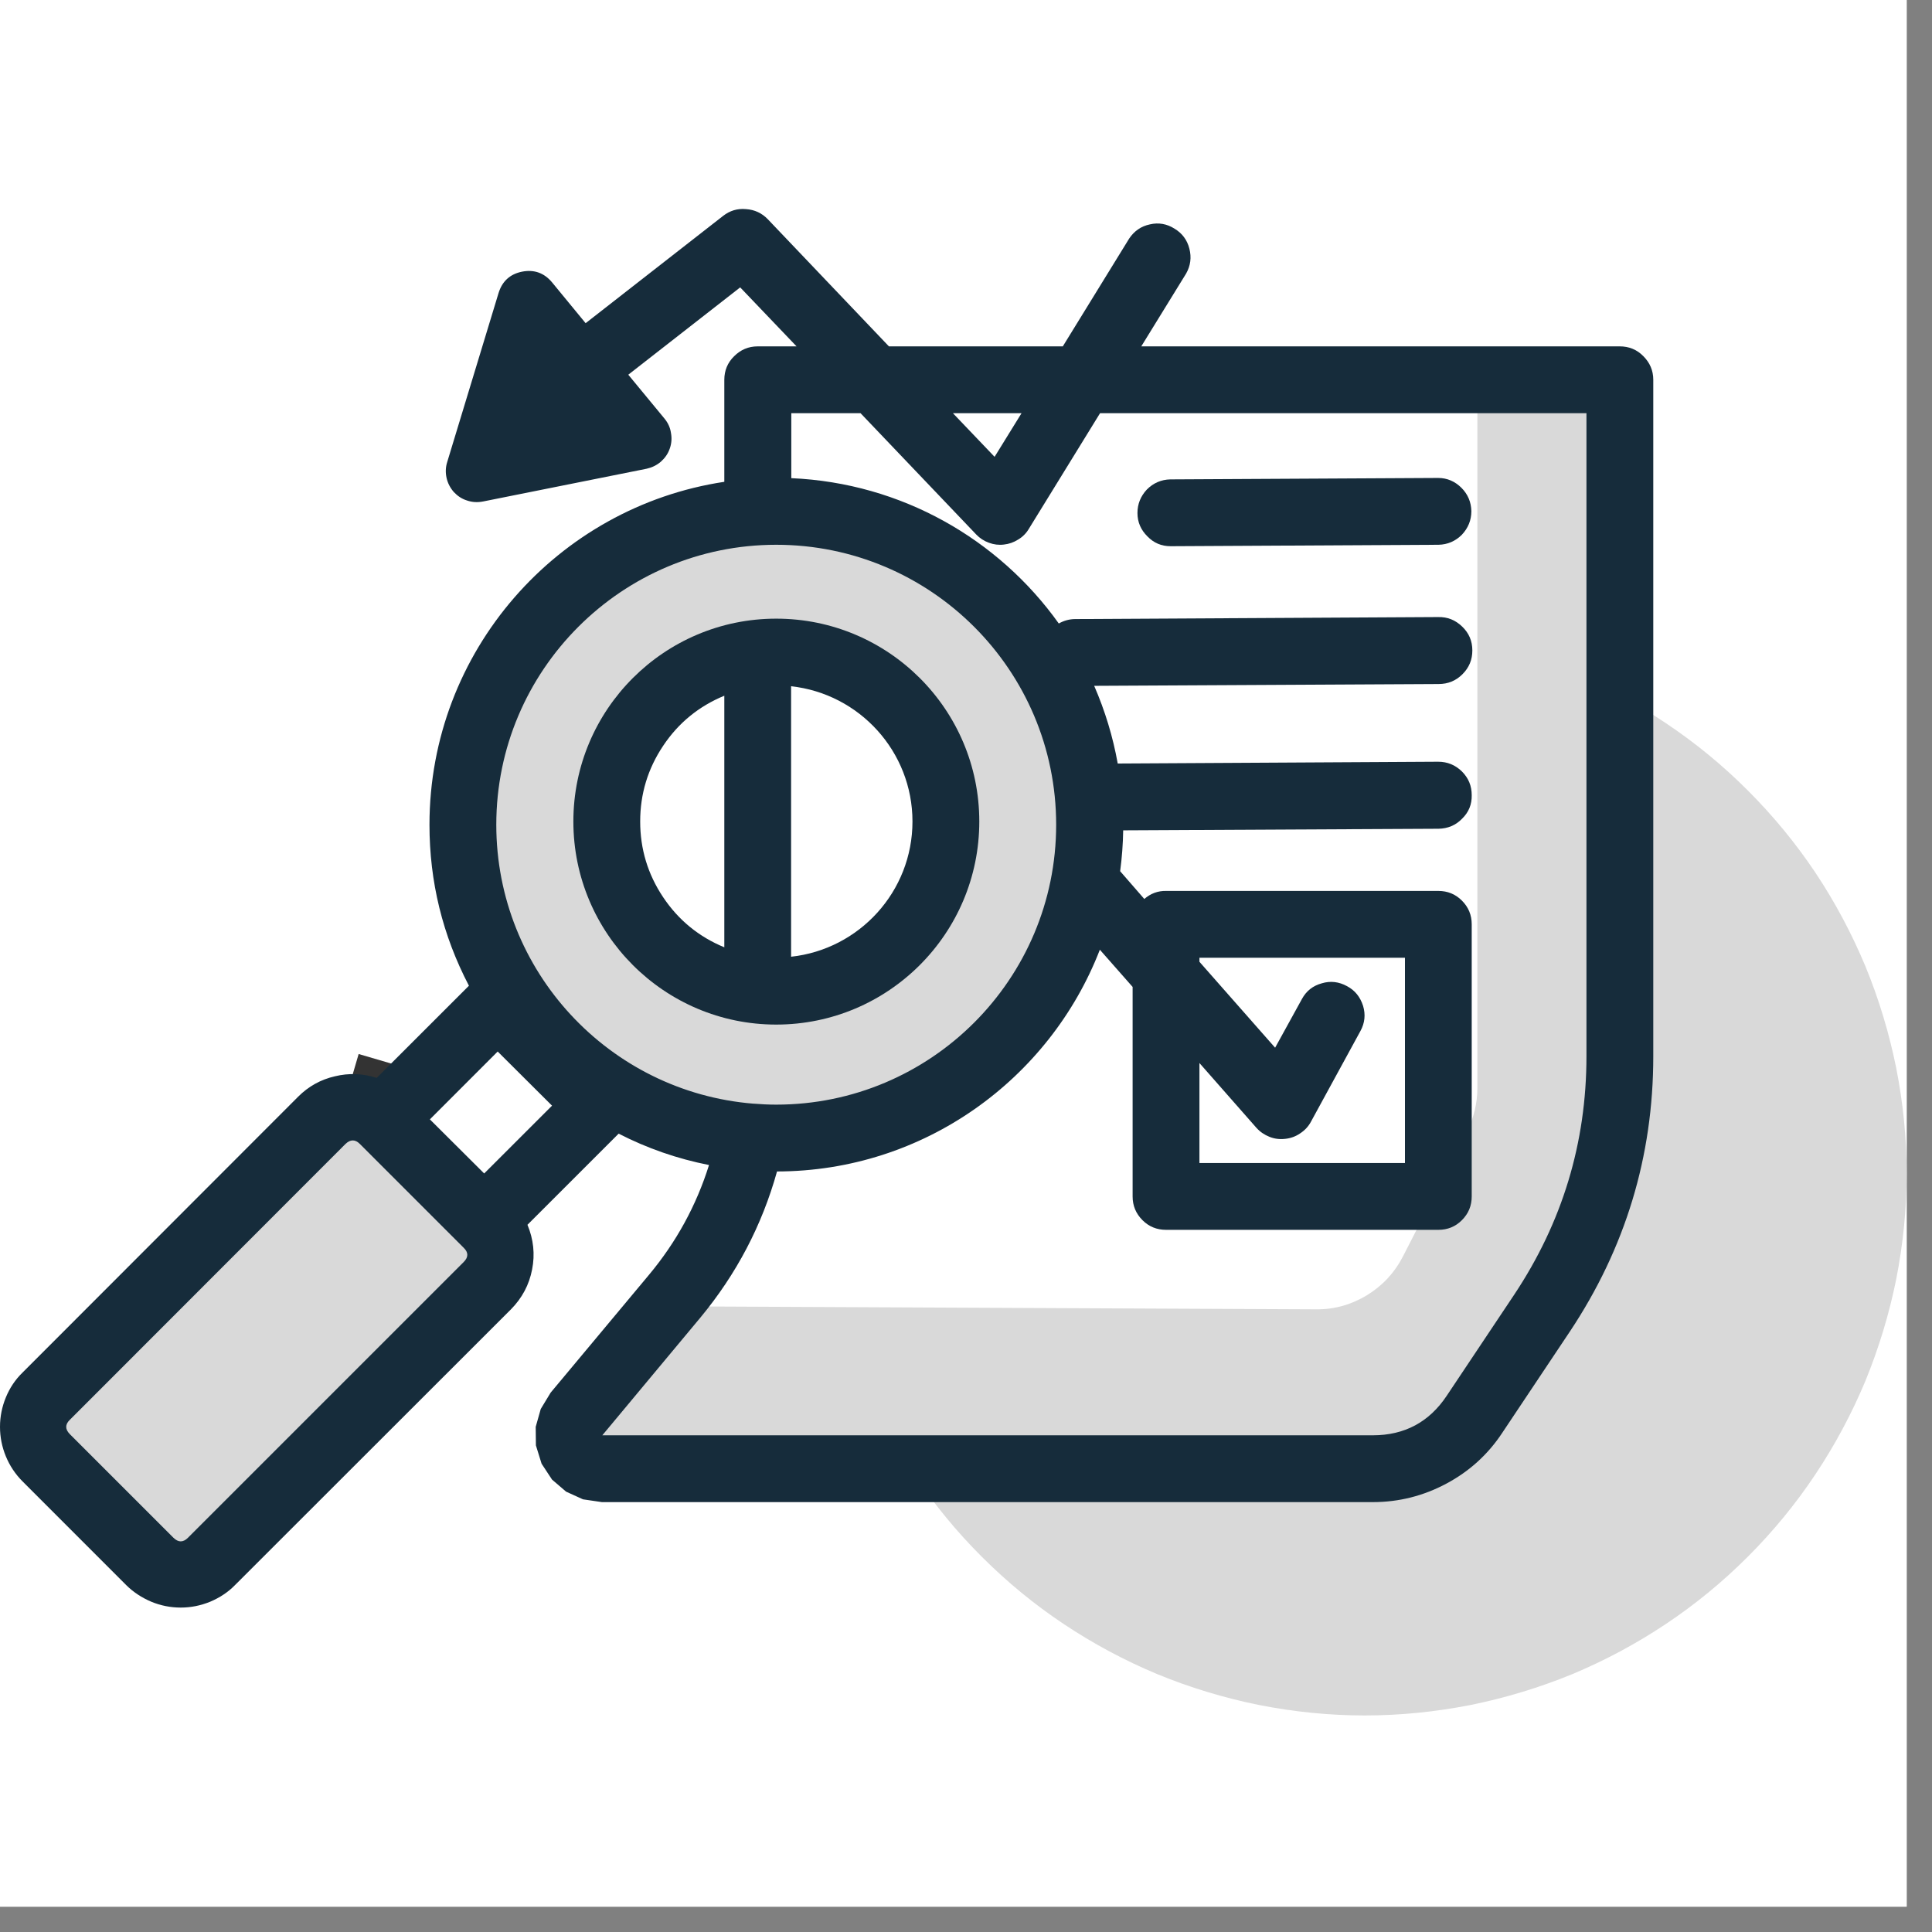
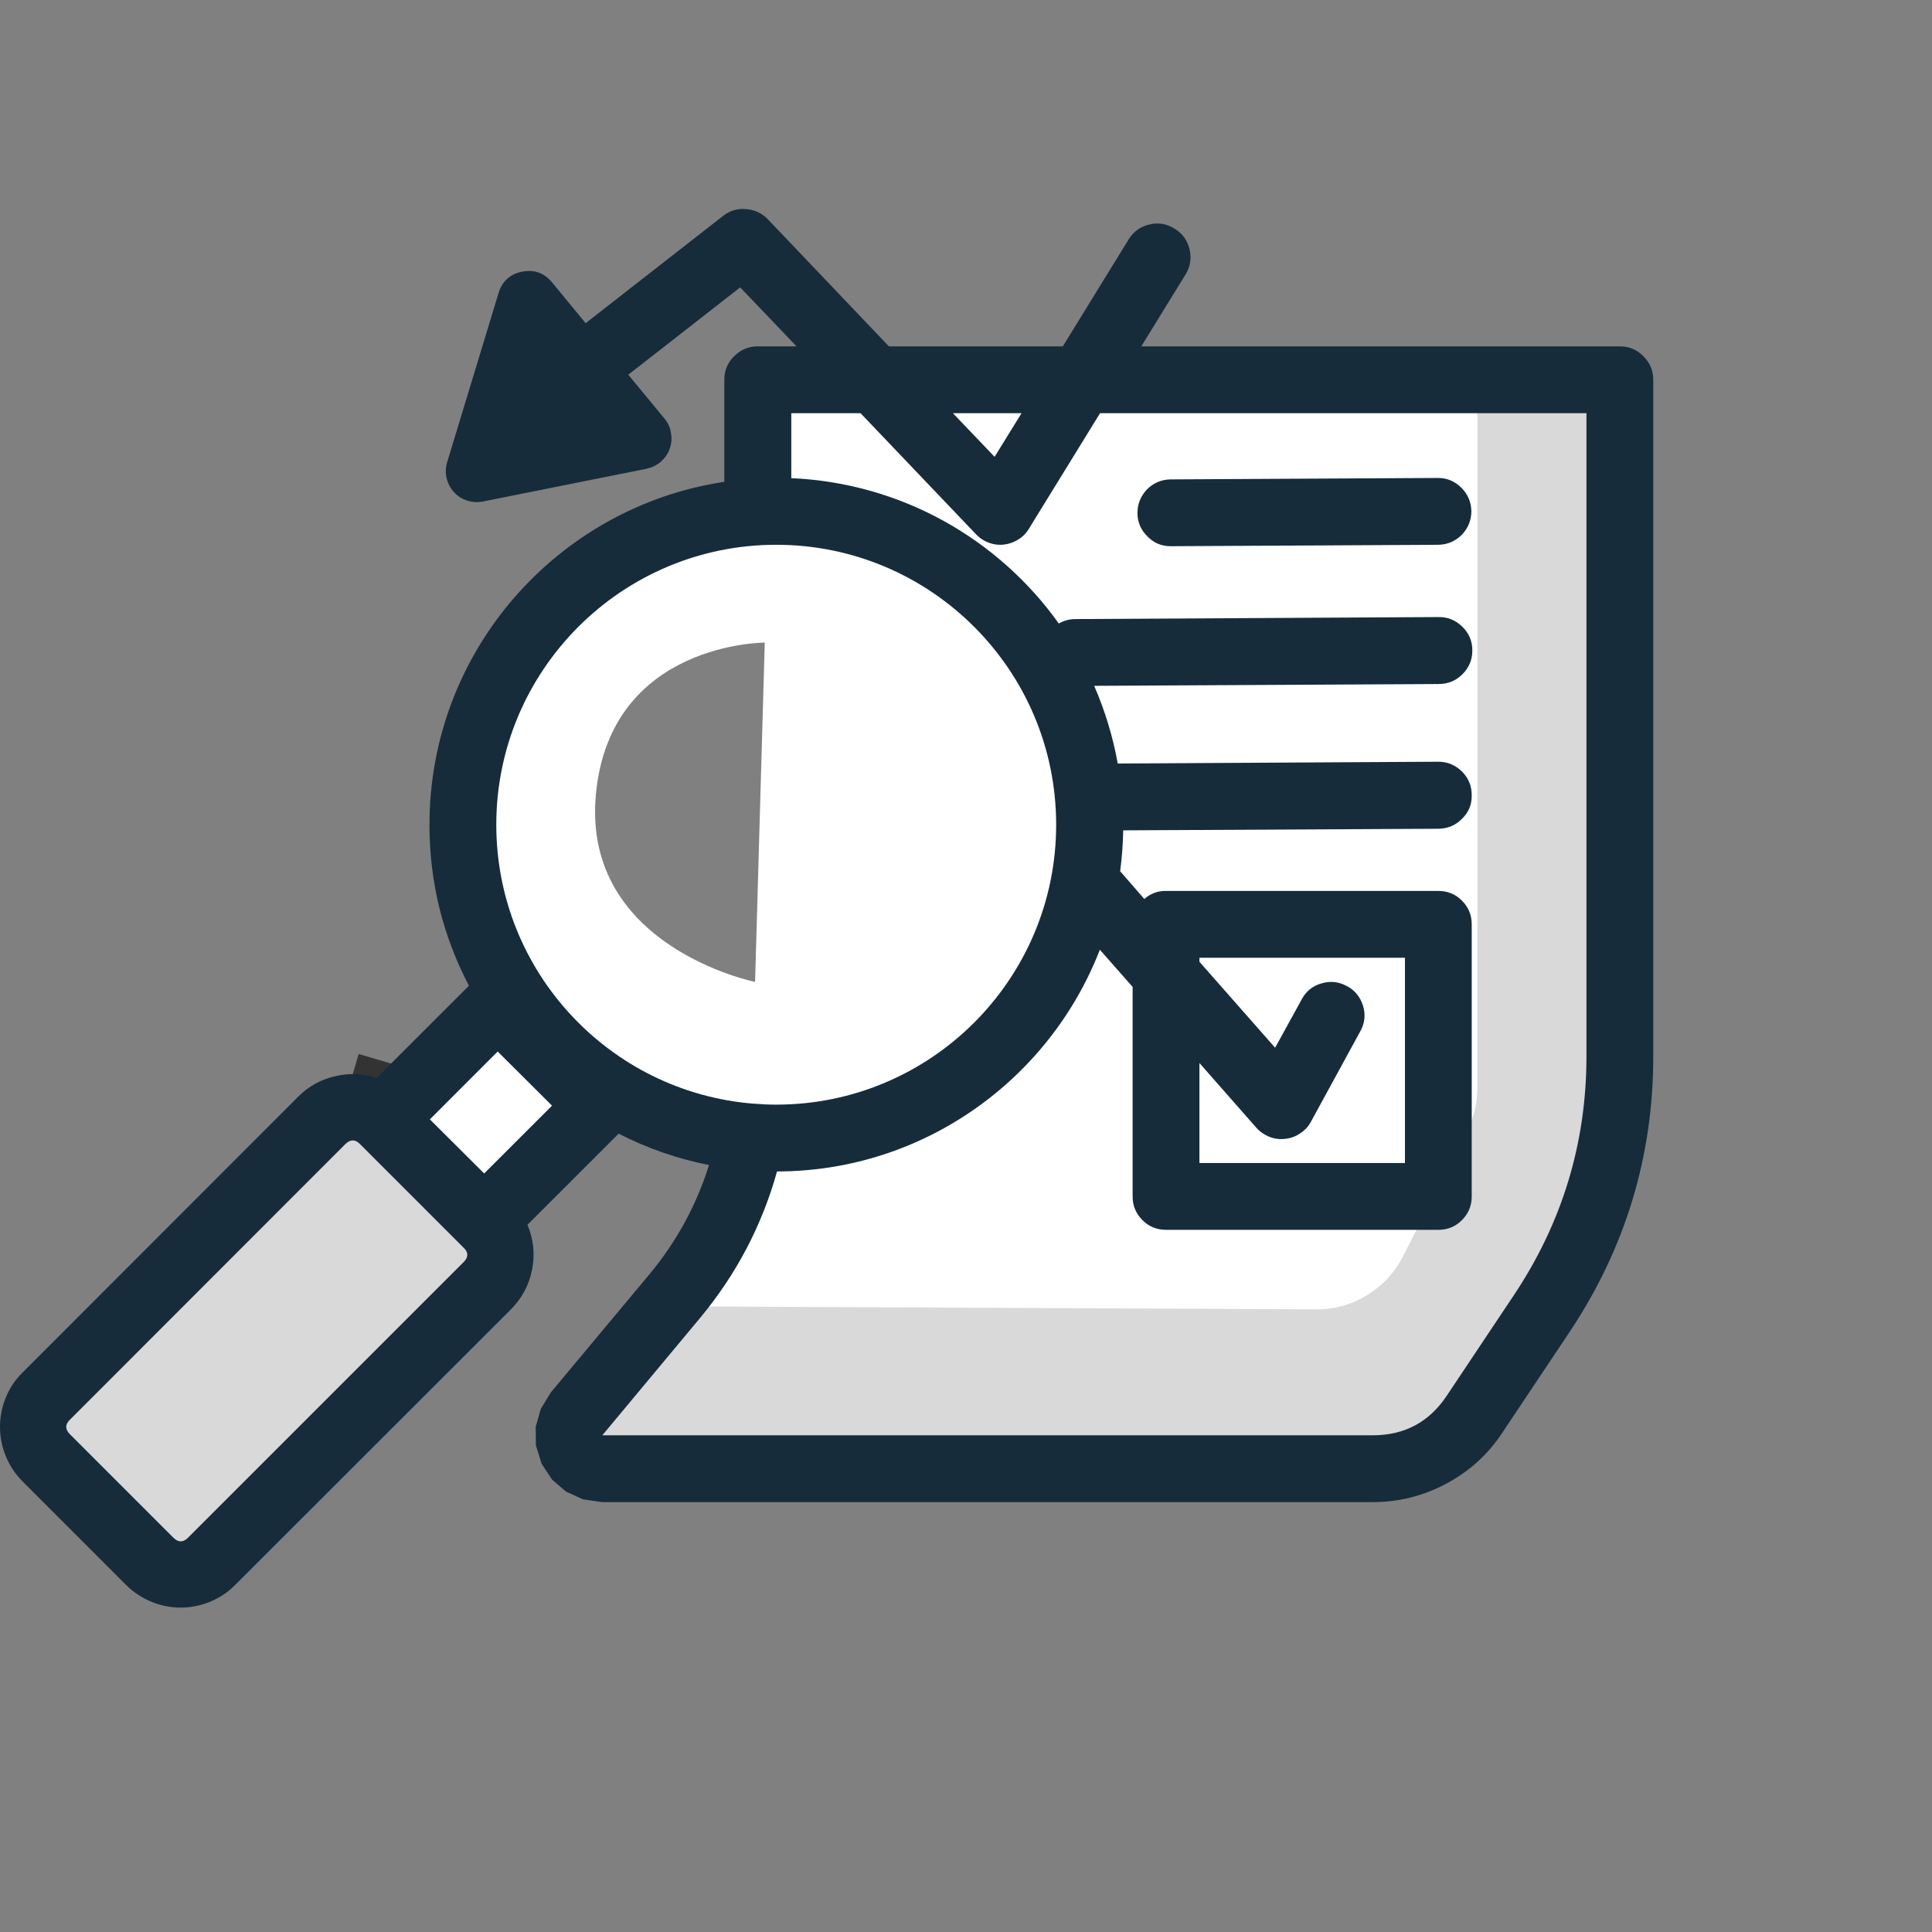
<svg xmlns="http://www.w3.org/2000/svg" width="50" zoomAndPan="magnify" viewBox="0 0 37.5 37.5" height="50" preserveAspectRatio="xMidYMid meet" version="1.0">
  <rect x="0" y="0" width="37.5" height="37.5" fill="#808080" stroke="none" />
  <defs>
    <clipPath id="aa37c07477">
-       <path d="M 0 0 L 37.008 0 L 37.008 37.008 L 0 37.008 Z M 0 0 " clip-rule="nonzero" />
-     </clipPath>
+       </clipPath>
    <clipPath id="507e9b1bcf">
-       <path d="M 15 12 L 37.008 12 L 37.008 33.582 L 15 33.582 Z M 15 12 " clip-rule="nonzero" />
-     </clipPath>
+       </clipPath>
  </defs>
  <g clip-path="url(#aa37c07477)">
-     <path fill="#ffffff" d="M 0 0 L 37.008 0 L 37.008 37.008 L 0 37.008 Z M 0 0 " fill-opacity="1" fill-rule="nonzero" />
    <path fill="#ffffff" d="M 0 0 L 37.008 0 L 37.008 37.008 L 0 37.008 Z M 0 0 " fill-opacity="1" fill-rule="nonzero" />
  </g>
  <path stroke-linecap="butt" transform="matrix(-0.208, 0.71, -0.71, -0.208, 7.673, 20.666)" fill="none" stroke-linejoin="miter" d="M 0.001 0.502 L 5.633 0.501 " stroke="#333333" stroke-width="1" stroke-opacity="1" stroke-miterlimit="4" />
  <g clip-path="url(#507e9b1bcf)">
-     <path fill="#d9d9d9" d="M 15.973 22.777 C 15.973 23.469 16.039 24.152 16.176 24.832 C 16.309 25.508 16.508 26.164 16.773 26.805 C 17.039 27.441 17.363 28.047 17.746 28.621 C 18.129 29.195 18.566 29.727 19.055 30.215 C 19.543 30.703 20.074 31.141 20.648 31.523 C 21.223 31.906 21.828 32.23 22.465 32.496 C 23.102 32.758 23.762 32.957 24.438 33.094 C 25.113 33.227 25.801 33.297 26.488 33.297 C 27.18 33.297 27.863 33.227 28.543 33.094 C 29.219 32.957 29.875 32.758 30.516 32.496 C 31.152 32.23 31.758 31.906 32.332 31.523 C 32.906 31.141 33.438 30.703 33.926 30.215 C 34.414 29.727 34.852 29.195 35.234 28.621 C 35.617 28.047 35.941 27.441 36.207 26.805 C 36.469 26.164 36.668 25.508 36.805 24.832 C 36.938 24.152 37.008 23.469 37.008 22.777 C 37.008 22.09 36.938 21.402 36.805 20.727 C 36.668 20.051 36.469 19.391 36.207 18.754 C 35.941 18.117 35.617 17.508 35.234 16.934 C 34.852 16.363 34.414 15.832 33.926 15.344 C 33.438 14.855 32.906 14.418 32.332 14.035 C 31.758 13.648 31.152 13.328 30.516 13.062 C 29.875 12.797 29.219 12.598 28.543 12.465 C 27.863 12.328 27.18 12.262 26.488 12.262 C 25.801 12.262 25.113 12.328 24.438 12.465 C 23.762 12.598 23.102 12.797 22.465 13.062 C 21.828 13.328 21.223 13.648 20.648 14.035 C 20.074 14.418 19.543 14.855 19.055 15.344 C 18.566 15.832 18.129 16.363 17.746 16.934 C 17.363 17.508 17.039 18.117 16.773 18.754 C 16.508 19.391 16.309 20.051 16.176 20.727 C 16.039 21.402 15.973 22.09 15.973 22.777 Z M 15.973 22.777 " fill-opacity="1" fill-rule="nonzero" />
+     <path fill="#d9d9d9" d="M 15.973 22.777 C 15.973 23.469 16.039 24.152 16.176 24.832 C 16.309 25.508 16.508 26.164 16.773 26.805 C 18.129 29.195 18.566 29.727 19.055 30.215 C 19.543 30.703 20.074 31.141 20.648 31.523 C 21.223 31.906 21.828 32.23 22.465 32.496 C 23.102 32.758 23.762 32.957 24.438 33.094 C 25.113 33.227 25.801 33.297 26.488 33.297 C 27.18 33.297 27.863 33.227 28.543 33.094 C 29.219 32.957 29.875 32.758 30.516 32.496 C 31.152 32.23 31.758 31.906 32.332 31.523 C 32.906 31.141 33.438 30.703 33.926 30.215 C 34.414 29.727 34.852 29.195 35.234 28.621 C 35.617 28.047 35.941 27.441 36.207 26.805 C 36.469 26.164 36.668 25.508 36.805 24.832 C 36.938 24.152 37.008 23.469 37.008 22.777 C 37.008 22.09 36.938 21.402 36.805 20.727 C 36.668 20.051 36.469 19.391 36.207 18.754 C 35.941 18.117 35.617 17.508 35.234 16.934 C 34.852 16.363 34.414 15.832 33.926 15.344 C 33.438 14.855 32.906 14.418 32.332 14.035 C 31.758 13.648 31.152 13.328 30.516 13.062 C 29.875 12.797 29.219 12.598 28.543 12.465 C 27.863 12.328 27.18 12.262 26.488 12.262 C 25.801 12.262 25.113 12.328 24.438 12.465 C 23.762 12.598 23.102 12.797 22.465 13.062 C 21.828 13.328 21.223 13.648 20.648 14.035 C 20.074 14.418 19.543 14.855 19.055 15.344 C 18.566 15.832 18.129 16.363 17.746 16.934 C 17.363 17.508 17.039 18.117 16.773 18.754 C 16.508 19.391 16.309 20.051 16.176 20.727 C 16.039 21.402 15.973 22.09 15.973 22.777 Z M 15.973 22.777 " fill-opacity="1" fill-rule="nonzero" />
  </g>
  <path fill="#ffffff" d="M 10.055 19.098 C 10.055 19.098 5.672 12.504 14.398 9.672 L 14.645 7.125 L 31.43 7.508 C 31.43 7.508 33.469 23.242 27.48 28.57 L 10.984 28.176 C 10.984 28.176 14.23 24.566 14.215 22.344 L 11.809 21.641 L 9.676 24.012 L 3.512 30.527 L 0.453 27.633 Z M 14.656 19.059 L 14.844 12.473 C 14.844 12.473 11.84 12.465 11.566 15.422 C 11.293 18.379 14.656 19.059 14.656 19.059 Z M 14.656 19.059 " fill-opacity="1" fill-rule="evenodd" />
-   <path fill="#d9d9d9" d="M 14.887 10.016 C 18.234 10.016 20.957 12.738 20.957 16.086 C 20.957 19.438 18.234 22.16 14.887 22.16 C 11.535 22.16 8.812 19.438 8.812 16.086 C 8.812 12.738 11.535 10.016 14.887 10.016 Z M 14.887 19.125 C 16.559 19.125 17.922 17.762 17.922 16.086 C 17.922 14.41 16.559 13.051 14.887 13.051 C 13.211 13.051 11.848 14.414 11.848 16.086 C 11.848 17.762 13.211 19.125 14.887 19.125 Z M 14.887 19.125 " fill-opacity="1" fill-rule="evenodd" />
  <path fill="#d9d9d9" d="M 25.547 25.414 C 25.898 25.418 26.23 25.324 26.531 25.141 C 26.832 24.957 27.066 24.707 27.227 24.395 L 28.469 21.973 C 28.605 21.703 28.676 21.418 28.676 21.113 L 28.676 7.289 L 31.5 7.398 L 31.156 23.359 L 27.898 28.359 L 11.246 28.453 L 12.879 25.355 Z M 25.547 25.414 " fill-opacity="1" fill-rule="evenodd" />
  <path fill="#d9d9d9" d="M 6.605 21.332 L 9.793 24.289 L 3.66 30.527 L 0.457 27.867 Z M 6.605 21.332 " fill-opacity="1" fill-rule="evenodd" />
  <path fill="#162c3b" d="M 27.922 10.574 L 22.723 10.602 C 22.543 10.602 22.395 10.539 22.27 10.41 C 22.145 10.285 22.078 10.137 22.078 9.957 C 22.078 9.781 22.141 9.629 22.262 9.5 C 22.387 9.375 22.539 9.309 22.715 9.305 L 27.914 9.277 C 28.09 9.277 28.242 9.344 28.367 9.469 C 28.492 9.594 28.555 9.746 28.559 9.922 C 28.559 10.098 28.496 10.25 28.375 10.379 C 28.25 10.504 28.098 10.57 27.922 10.574 Z M 27.922 10.574 " fill-opacity="1" fill-rule="evenodd" />
-   <path fill="#162c3b" d="M 15.066 12.008 C 17.242 12.008 19.008 13.77 19.008 15.945 C 19.008 18.121 17.242 19.887 15.066 19.887 C 12.895 19.887 11.129 18.121 11.129 15.945 C 11.129 13.77 12.895 12.008 15.066 12.008 Z M 15.355 18.57 C 16.68 18.426 17.711 17.305 17.711 15.945 C 17.711 14.586 16.68 13.465 15.355 13.32 Z M 14.059 18.387 L 14.059 13.504 C 13.566 13.707 13.168 14.031 12.871 14.477 C 12.574 14.922 12.426 15.41 12.426 15.945 C 12.426 16.48 12.574 16.969 12.871 17.414 C 13.168 17.859 13.566 18.184 14.059 18.387 Z M 14.059 18.387 " fill-opacity="1" fill-rule="evenodd" />
  <path fill="#162c3b" d="M 0.438 26.641 L 5.789 21.285 C 5.988 21.086 6.227 20.953 6.5 20.891 C 6.773 20.824 7.043 20.836 7.312 20.922 L 9.102 19.133 C 8.59 18.152 8.336 17.113 8.336 16.008 C 8.336 12.637 10.82 9.84 14.059 9.352 L 14.059 7.371 C 14.059 7.195 14.121 7.039 14.25 6.914 C 14.375 6.789 14.527 6.723 14.707 6.723 L 15.461 6.723 L 14.367 5.578 L 12.195 7.273 L 12.898 8.125 C 12.965 8.207 13.008 8.297 13.023 8.402 C 13.043 8.508 13.035 8.609 13 8.707 C 12.965 8.809 12.906 8.891 12.828 8.961 C 12.746 9.031 12.656 9.074 12.551 9.098 L 9.375 9.734 C 9.27 9.754 9.168 9.75 9.066 9.715 C 8.965 9.684 8.883 9.629 8.809 9.551 C 8.738 9.469 8.691 9.379 8.668 9.277 C 8.645 9.172 8.648 9.07 8.68 8.969 L 9.676 5.691 C 9.746 5.461 9.898 5.32 10.133 5.273 C 10.367 5.227 10.562 5.297 10.715 5.48 L 11.367 6.273 L 14.035 4.191 C 14.164 4.09 14.312 4.043 14.48 4.059 C 14.648 4.07 14.789 4.137 14.902 4.254 L 17.254 6.723 L 20.629 6.723 L 21.918 4.629 C 22.016 4.484 22.148 4.391 22.32 4.355 C 22.488 4.316 22.648 4.344 22.797 4.438 C 22.945 4.527 23.043 4.656 23.086 4.828 C 23.129 4.996 23.109 5.156 23.023 5.309 L 22.152 6.723 L 31.441 6.723 C 31.617 6.723 31.773 6.785 31.898 6.914 C 32.023 7.039 32.09 7.191 32.09 7.371 L 32.09 20.504 C 32.09 22.445 31.547 24.23 30.469 25.848 L 29.16 27.809 C 28.883 28.23 28.52 28.559 28.074 28.797 C 27.629 29.035 27.152 29.156 26.645 29.156 L 11.684 29.156 L 11.316 29.102 L 10.988 28.953 L 10.715 28.719 L 10.512 28.41 L 10.402 28.055 L 10.398 27.695 L 10.496 27.348 L 10.688 27.031 L 12.602 24.738 C 13.129 24.105 13.516 23.398 13.762 22.613 C 13.148 22.492 12.562 22.289 12.008 22.004 L 10.238 23.773 C 10.355 24.055 10.387 24.344 10.328 24.641 C 10.27 24.941 10.133 25.195 9.918 25.414 L 4.562 30.766 C 4.426 30.906 4.262 31.012 4.078 31.09 C 3.895 31.164 3.707 31.203 3.508 31.203 C 3.309 31.203 3.117 31.164 2.938 31.09 C 2.754 31.012 2.59 30.906 2.449 30.766 L 0.438 28.754 C 0.297 28.613 0.188 28.449 0.113 28.266 C 0.039 28.086 0 27.895 0 27.695 C 0 27.496 0.039 27.305 0.113 27.125 C 0.188 26.941 0.297 26.777 0.438 26.641 Z M 18.496 8.02 L 19.305 8.867 L 19.828 8.02 Z M 13.598 25.57 L 11.691 27.859 L 26.648 27.859 C 27.262 27.859 27.742 27.602 28.082 27.09 L 29.391 25.129 C 30.324 23.727 30.793 22.184 30.793 20.5 L 30.793 8.02 L 21.352 8.02 L 19.969 10.266 C 19.918 10.352 19.848 10.422 19.762 10.473 C 19.676 10.527 19.586 10.559 19.484 10.57 C 19.387 10.582 19.289 10.57 19.195 10.535 C 19.098 10.5 19.016 10.445 18.949 10.375 L 16.703 8.02 L 15.359 8.02 L 15.359 9.281 C 17.5 9.375 19.383 10.465 20.551 12.102 C 20.648 12.047 20.758 12.016 20.871 12.016 L 27.914 11.977 C 28.098 11.973 28.25 12.035 28.383 12.164 C 28.512 12.289 28.578 12.441 28.578 12.625 C 28.578 12.805 28.516 12.957 28.387 13.086 C 28.258 13.215 28.105 13.277 27.922 13.277 L 21.238 13.312 C 21.449 13.797 21.602 14.301 21.695 14.82 L 27.914 14.785 C 28.094 14.785 28.246 14.848 28.375 14.973 C 28.504 15.102 28.566 15.254 28.566 15.434 C 28.57 15.613 28.508 15.766 28.379 15.891 C 28.254 16.02 28.102 16.082 27.922 16.086 L 21.801 16.117 C 21.797 16.383 21.777 16.648 21.742 16.91 L 22.211 17.449 C 22.332 17.344 22.473 17.289 22.637 17.293 L 27.918 17.293 C 28.098 17.293 28.25 17.355 28.375 17.48 C 28.504 17.609 28.566 17.762 28.566 17.941 L 28.566 23.223 C 28.566 23.402 28.504 23.555 28.375 23.684 C 28.25 23.809 28.098 23.871 27.918 23.871 L 22.633 23.871 C 22.453 23.871 22.301 23.809 22.176 23.684 C 22.047 23.555 21.984 23.402 21.984 23.223 L 21.984 19.156 L 21.348 18.434 C 20.375 20.945 17.934 22.734 15.082 22.738 C 14.789 23.789 14.293 24.73 13.598 25.57 Z M 26.406 20.012 L 25.445 21.773 C 25.395 21.867 25.324 21.941 25.234 22 C 25.148 22.059 25.051 22.094 24.945 22.105 C 24.84 22.117 24.738 22.105 24.641 22.066 C 24.543 22.027 24.457 21.969 24.387 21.891 L 23.281 20.633 L 23.281 22.574 L 27.27 22.574 L 27.27 18.59 L 23.281 18.59 L 23.281 18.668 L 24.75 20.336 L 25.27 19.391 C 25.355 19.234 25.484 19.133 25.656 19.086 C 25.824 19.035 25.988 19.055 26.145 19.141 C 26.301 19.223 26.402 19.352 26.457 19.523 C 26.508 19.691 26.492 19.855 26.406 20.012 Z M 14.621 21.422 L 14.629 21.422 C 14.773 21.434 14.922 21.441 15.066 21.441 C 18.066 21.441 20.5 19.008 20.5 16.008 C 20.5 13.008 18.066 10.574 15.066 10.574 C 12.07 10.574 9.633 13.008 9.633 16.008 C 9.633 18.855 11.828 21.195 14.621 21.422 Z M 10.715 21.461 L 9.66 20.41 L 8.344 21.727 L 9.398 22.777 Z M 1.355 27.836 L 3.367 29.848 C 3.461 29.941 3.555 29.941 3.648 29.848 L 9 24.496 C 9.094 24.402 9.094 24.309 9 24.219 L 6.984 22.203 C 6.895 22.113 6.801 22.113 6.707 22.203 L 1.355 27.559 C 1.262 27.648 1.262 27.742 1.355 27.836 Z M 1.355 27.836 " fill-opacity="1" fill-rule="evenodd" />
</svg>